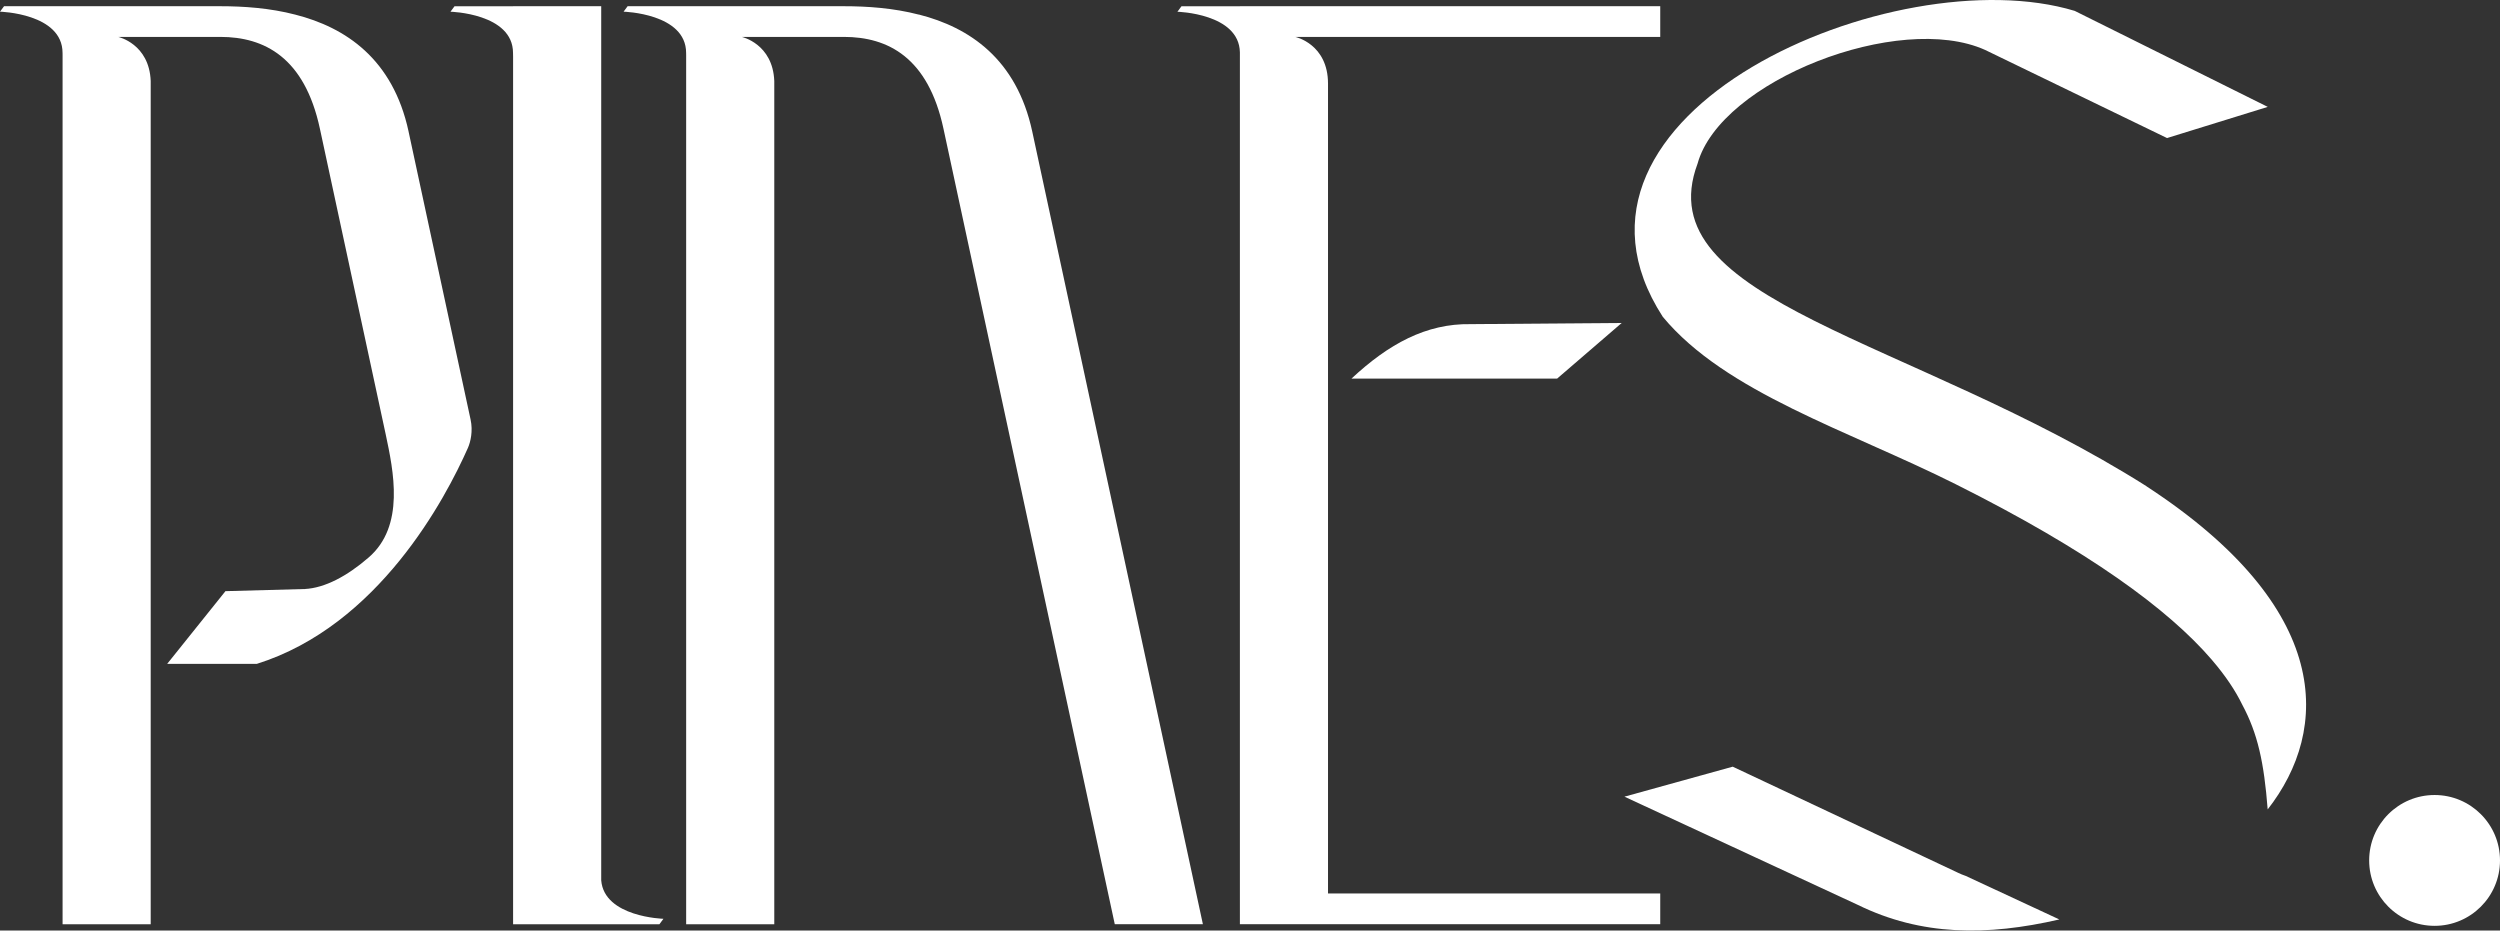
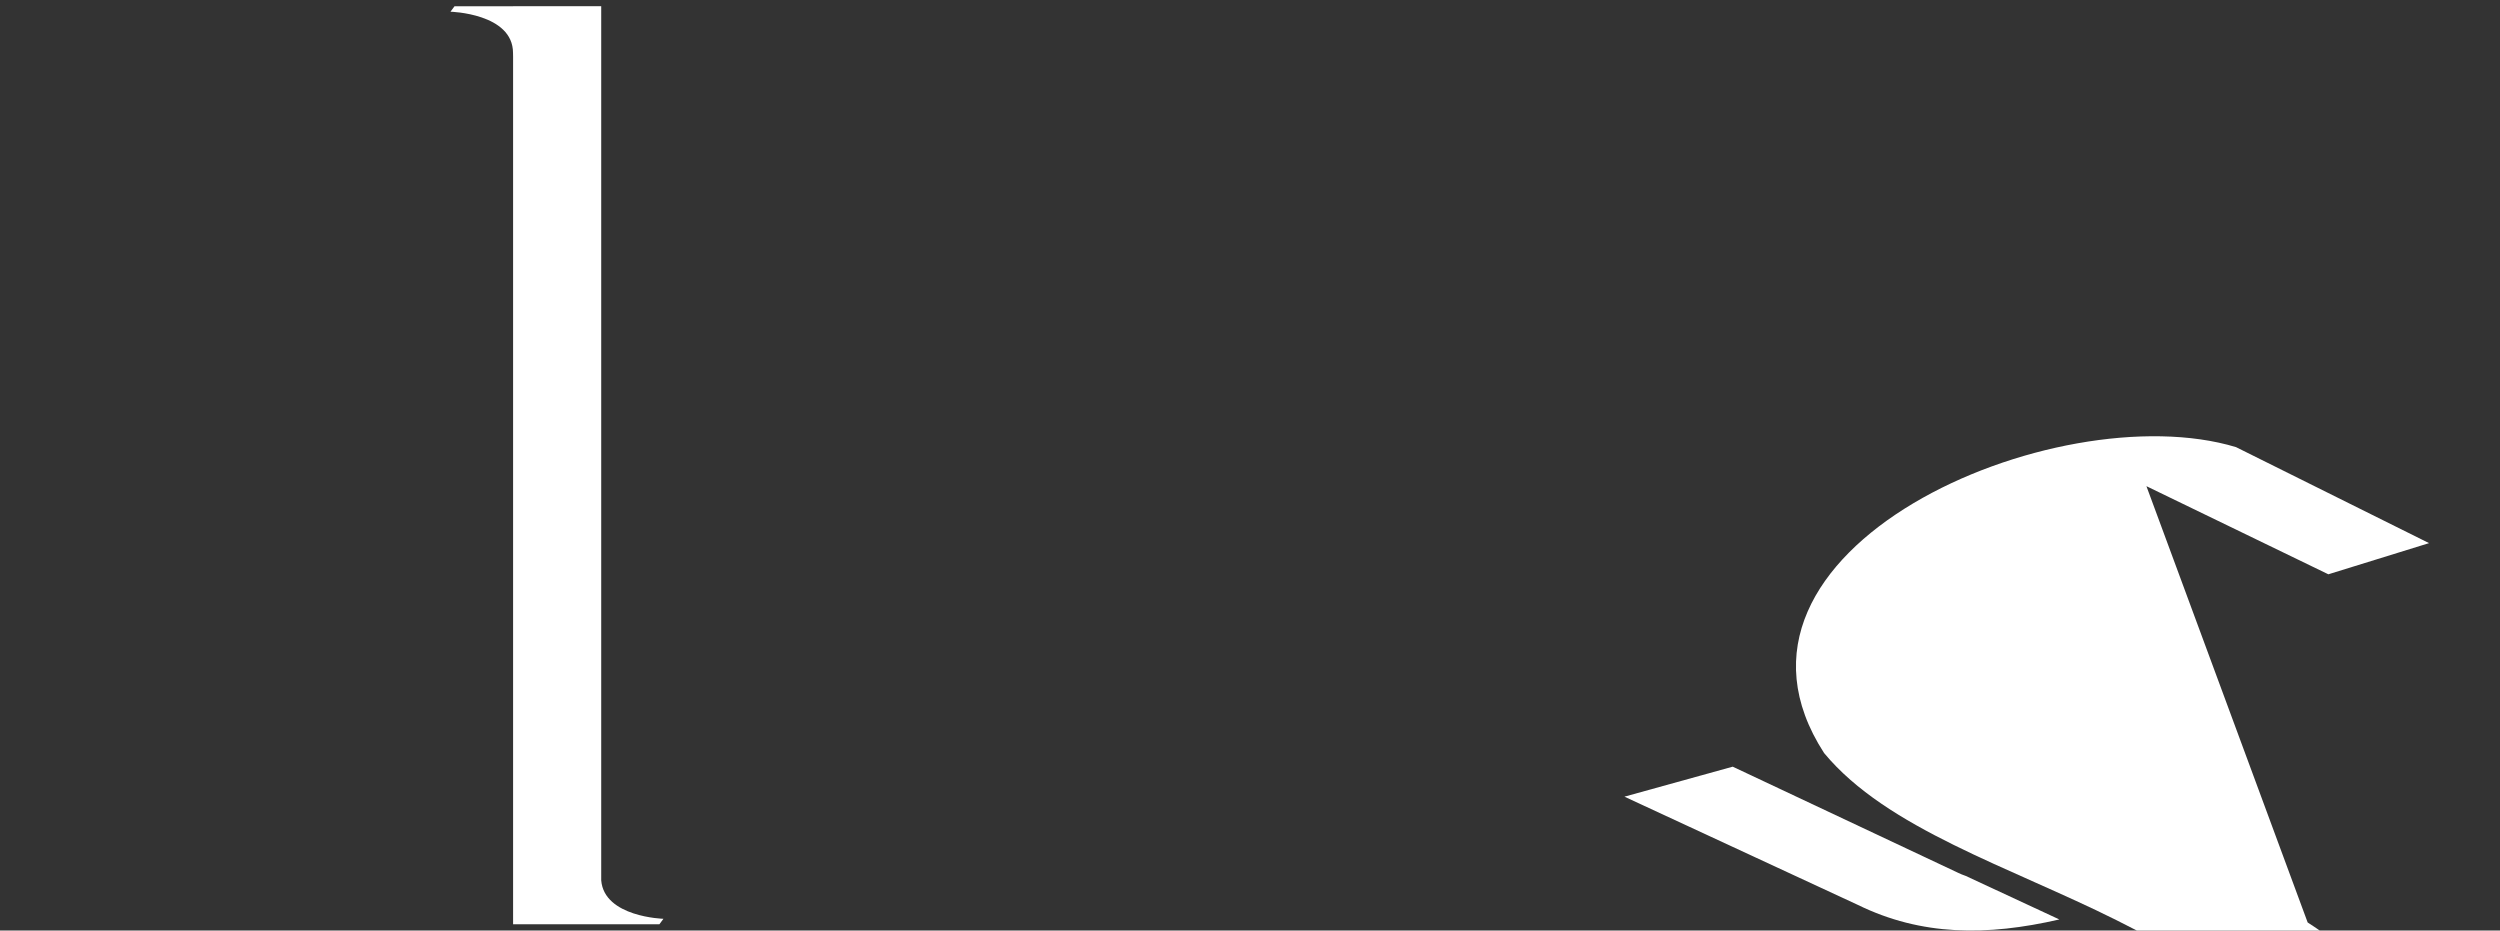
<svg xmlns="http://www.w3.org/2000/svg" id="Layer_2" viewBox="0 0 723.45 269.27">
  <rect x="0" y="0" width="723.45" height="269.27" fill="#333333" stroke="none" />
  <defs>
    <style>.cls-1{fill:#fff;stroke-width:0px;}</style>
  </defs>
  <g id="Pines_Logo_WH">
-     <path class="cls-1" d="m411.45,109.56h39.15l18.69-16.1-43.7.34c-12.93-.23-23.82,5.8-34.5,15.76h20.36Z" />
-     <path class="cls-1" d="m265.9,4.23c-7.34-1.91-14.94-2.43-21.69-2.43h-45.65s0,0-.01,0h-16.93l-1.17,1.58s18.1.47,18.1,11.94c0,.26,0,.48.01.71v251.44h25.5V23.44c-.42-10.78-9.4-12.76-9.4-12.76h11.36,0s18.2,0,18.2,0c12.7,0,24.37,5.92,28.8,26.56l49.57,230.2h25.5l-49.39-229.43c-4.53-20.96-18.2-30.09-32.79-33.8Z" />
-     <path class="cls-1" d="m384.3,121.97V24.43c0-.08,0-.15,0-.23,0-11.47-9.44-13.51-9.44-13.51h105.58V1.8h-121.64v.02h-16.91l-1.17,1.58s17.86.47,18.08,11.74v252.31h121.64v-8.89h-96.14V121.97Z" />
-     <path class="cls-1" d="m621.13,140.69c-68.03-42.98-144.82-53.48-129.89-93.33,6.6-24.01,58.33-44.11,83.21-32.91l52.65,25.5,29.14-9.02-55.86-27.78c-51.97-15.72-157.33,29.56-119.21,88.52,18.15,21.91,53.66,32.88,84.69,48.41,38.43,19.23,61.61,36.21,74.18,50.83h0c.05.05.09.11.14.17,3.85,4.5,6.71,8.79,8.68,12.84,4.47,8.33,6.3,16.68,7.36,30.31,18.11-23.16,19-58.23-35.11-93.53Z" />
+     <path class="cls-1" d="m621.13,140.69l52.65,25.5,29.14-9.02-55.86-27.78c-51.97-15.72-157.33,29.56-119.21,88.52,18.15,21.91,53.66,32.88,84.69,48.41,38.43,19.23,61.61,36.21,74.18,50.83h0c.05.05.09.11.14.17,3.85,4.5,6.71,8.79,8.68,12.84,4.47,8.33,6.3,16.68,7.36,30.31,18.11-23.16,19-58.23-35.11-93.53Z" />
    <path class="cls-1" d="m566.59,252.55l-65.18-30.69-31.33,8.68,67.57,31.33c18.36,8.99,37.35,9.03,58.28,4.2l-27.1-12.6c-.8-.28-1.56-.58-2.25-.92Z" />
-     <circle class="cls-1" cx="704.52" cy="248.99" r="18.93" />
    <path class="cls-1" d="m173.98,254.76V1.8h-25.5v.03s-.01-.01-.02-.02h-16.93l-1.17,1.58s18.1.47,18.1,11.94c0,.4,0,.76.02,1.08v251.05h42.34l1.17-1.58s-17.14-.47-18.01-11.12Z" />
-     <path class="cls-1" d="m118.23,38.03c-4.53-20.96-18.2-30.09-32.79-33.8-7.34-1.91-14.94-2.43-21.69-2.43H18.11s0,0-.01,0H1.17l-1.17,1.58s18.1.47,18.1,11.94c0,.26,0,.48.01.71v251.44h25.5V23.44c-.42-10.78-9.4-12.76-9.4-12.76h11.36,0s18.2,0,18.2,0c12.7,0,24.37,5.92,28.8,26.56l19.03,88.39c2.24,10.56,5.71,26.61-5,35.76-6.16,5.32-12.58,8.76-18.41,9.06l-22.95.62-16.87,21.05h25.92c35.29-11.07,54.65-47.91,61.13-62.54.75-1.73,1.48-4.83.76-8.15l-17.96-83.41Z" />
  </g>
</svg>